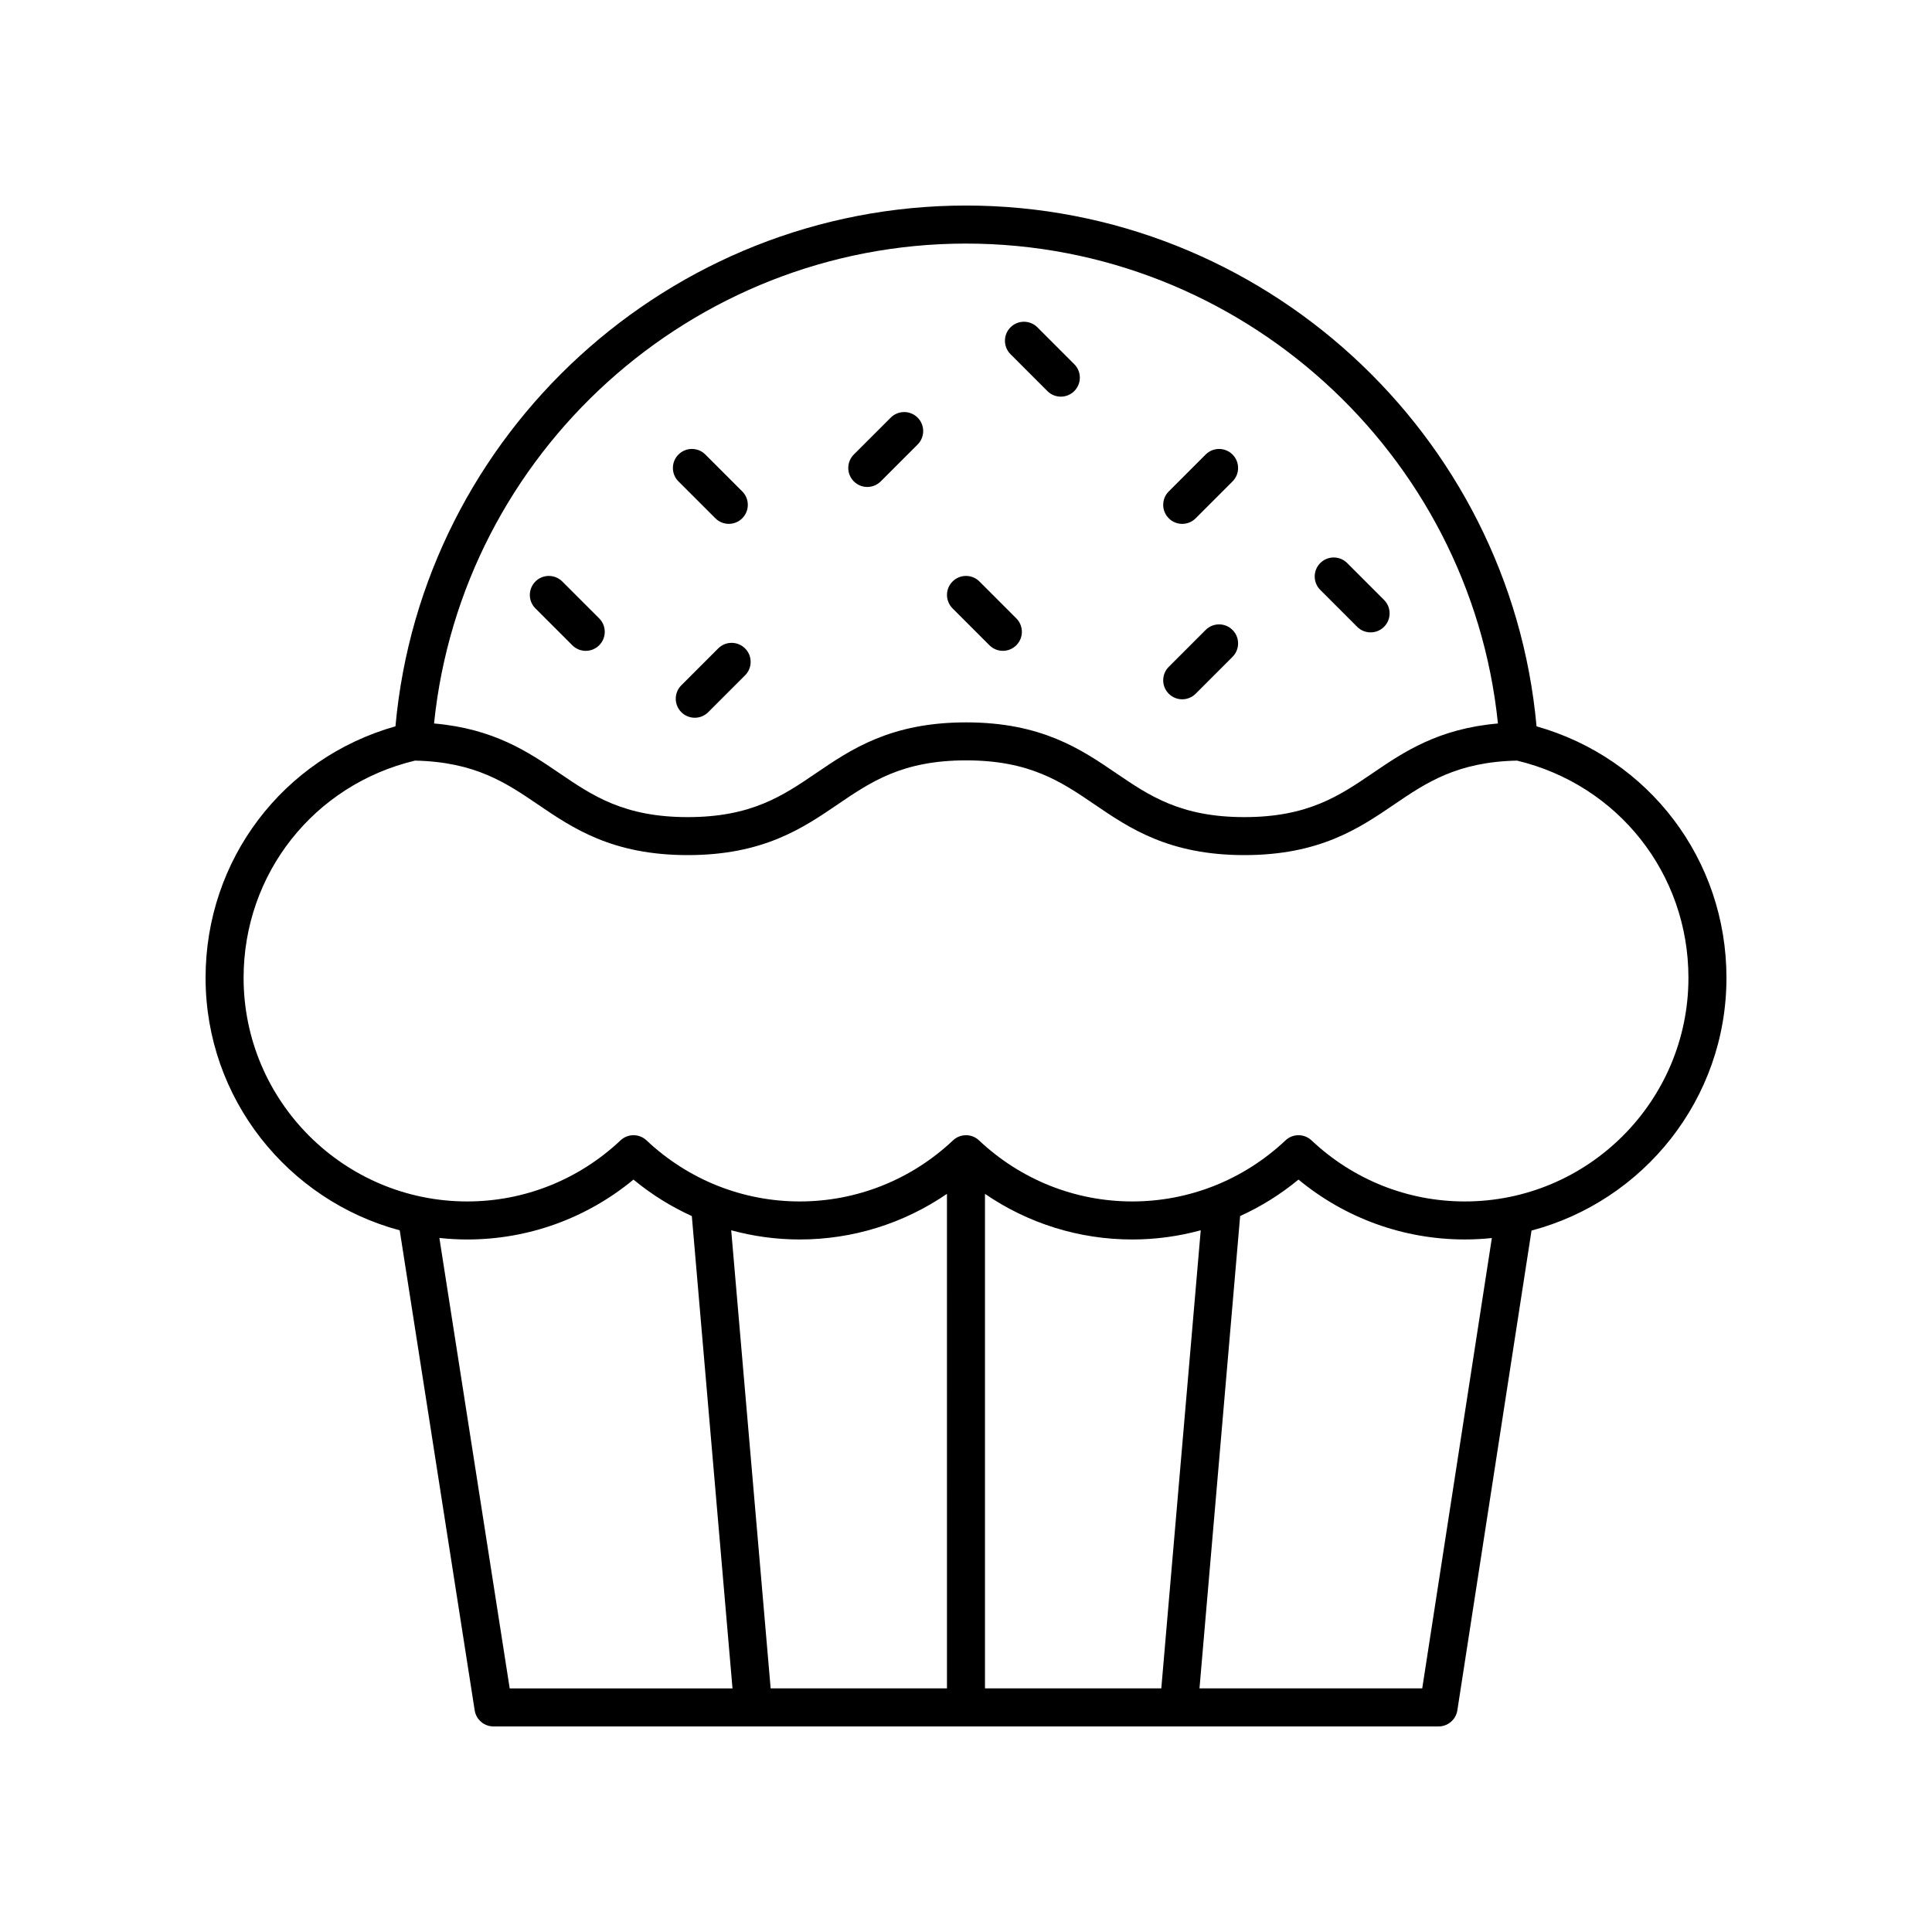
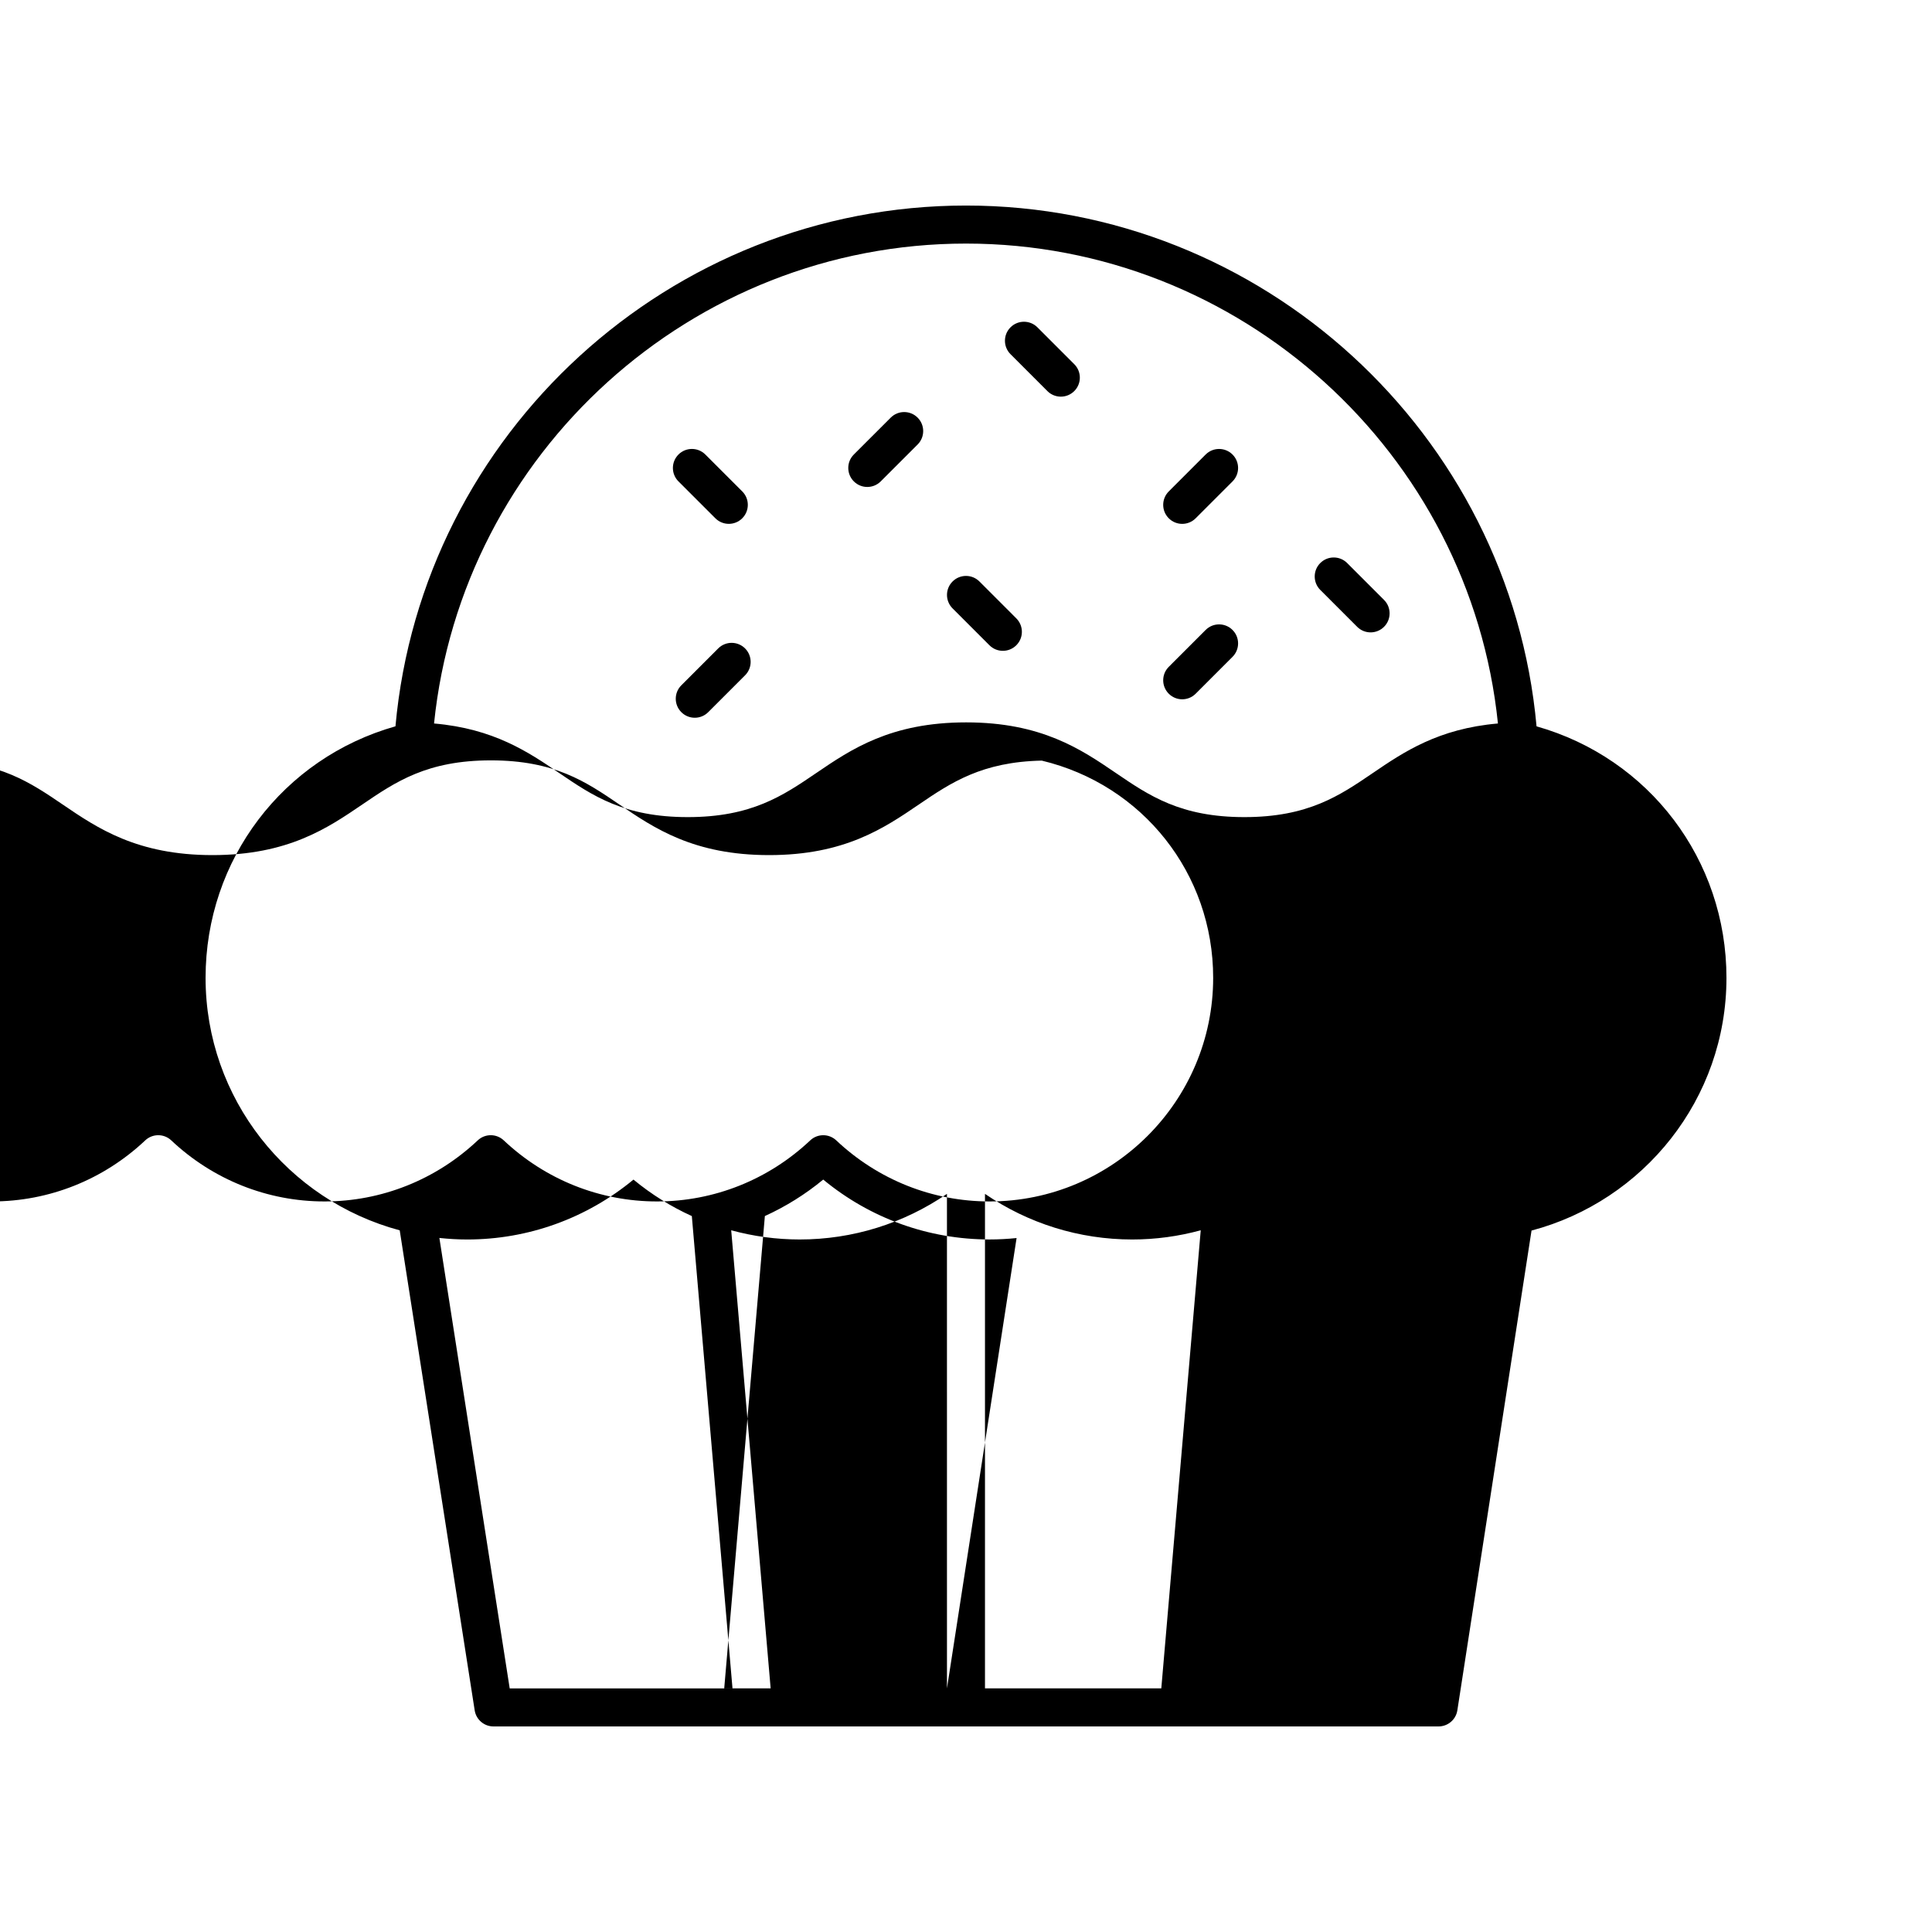
<svg xmlns="http://www.w3.org/2000/svg" fill="#000000" width="800px" height="800px" version="1.1" viewBox="144 144 512 512">
  <g>
-     <path d="m551.2 336.48c-7.039-77.684-72.758-138.01-151.2-138.01-78.445 0-144.16 60.324-151.2 138.01-29.812 8.441-50.32 35.336-50.32 66.652 0 32.039 21.875 59 51.449 66.918l19.867 127.21c0.383 2.453 2.492 4.262 4.977 4.262h250.46c2.484 0 4.602-1.812 4.981-4.269l19.656-127.14c29.684-7.852 51.66-34.859 51.66-66.973 0-31.316-20.512-58.211-50.324-66.652zm-151.2-127.93c72.668 0 133.61 55.465 140.97 127.18-15.824 1.367-24.988 7.566-33.16 13.133-8.82 6.008-17.156 11.68-34.043 11.68-16.879 0-25.211-5.672-34.031-11.68-9.238-6.293-19.715-13.426-39.699-13.426-19.996 0-30.48 7.133-39.723 13.426-8.828 6.008-17.16 11.68-34.055 11.68s-25.23-5.672-34.055-11.68c-8.176-5.562-17.348-11.766-33.176-13.133 7.352-71.715 68.297-127.18 140.97-127.18zm-139.56 263.52c2.426 0.258 4.883 0.406 7.375 0.406 16.164 0 31.641-5.606 44.062-15.871 4.75 3.926 9.953 7.16 15.465 9.668l10.777 125.17h-59.043zm144.59-11.684c11.453 7.848 24.977 12.09 39.02 12.09 6.199 0 12.293-0.84 18.156-2.438l-10.449 121.4h-46.727zm-10.074 131.05h-46.727l-10.453-121.4c5.863 1.598 11.957 2.438 18.156 2.438 14.047 0 27.566-4.242 39.02-12.09zm125.95 0h-59.031l10.773-125.17c5.512-2.512 10.715-5.742 15.465-9.668 12.422 10.27 27.902 15.871 44.062 15.871 2.426 0 4.82-0.129 7.18-0.375zm11.273-129.04c-15.121 0-29.539-5.746-40.609-16.18-0.969-0.914-2.211-1.371-3.453-1.371-1.246 0-2.484 0.457-3.453 1.371-11.07 10.434-25.492 16.18-40.605 16.18-15.113 0-29.535-5.746-40.605-16.18-1.938-1.832-4.969-1.832-6.906 0-11.07 10.434-25.492 16.18-40.605 16.18-15.113 0-29.535-5.746-40.605-16.18-1.938-1.832-4.969-1.832-6.906 0-11.07 10.434-25.492 16.18-40.609 16.18-32.684 0-59.27-26.586-59.27-59.266 0-27.598 18.648-51.152 45.422-57.562 15.852 0.34 24.012 5.797 32.559 11.617 9.246 6.293 19.73 13.426 39.723 13.426 19.996 0 30.48-7.133 39.723-13.426 8.828-6.008 17.16-11.68 34.055-11.68 16.879 0 25.211 5.672 34.031 11.68 9.238 6.293 19.715 13.426 39.699 13.426 19.988 0 30.465-7.133 39.711-13.426 8.543-5.82 16.703-11.277 32.547-11.617 26.777 6.41 45.426 29.965 45.426 57.562 0 32.68-26.586 59.266-59.266 59.266z" />
+     <path d="m551.2 336.48c-7.039-77.684-72.758-138.01-151.2-138.01-78.445 0-144.16 60.324-151.2 138.01-29.812 8.441-50.32 35.336-50.32 66.652 0 32.039 21.875 59 51.449 66.918l19.867 127.21c0.383 2.453 2.492 4.262 4.977 4.262h250.46c2.484 0 4.602-1.812 4.981-4.269l19.656-127.14c29.684-7.852 51.66-34.859 51.66-66.973 0-31.316-20.512-58.211-50.324-66.652zm-151.2-127.93c72.668 0 133.61 55.465 140.97 127.18-15.824 1.367-24.988 7.566-33.16 13.133-8.82 6.008-17.156 11.68-34.043 11.68-16.879 0-25.211-5.672-34.031-11.68-9.238-6.293-19.715-13.426-39.699-13.426-19.996 0-30.48 7.133-39.723 13.426-8.828 6.008-17.16 11.68-34.055 11.68s-25.23-5.672-34.055-11.68c-8.176-5.562-17.348-11.766-33.176-13.133 7.352-71.715 68.297-127.18 140.97-127.18zm-139.56 263.52c2.426 0.258 4.883 0.406 7.375 0.406 16.164 0 31.641-5.606 44.062-15.871 4.75 3.926 9.953 7.16 15.465 9.668l10.777 125.17h-59.043zm144.59-11.684c11.453 7.848 24.977 12.09 39.02 12.09 6.199 0 12.293-0.84 18.156-2.438l-10.449 121.4h-46.727zm-10.074 131.05h-46.727l-10.453-121.4c5.863 1.598 11.957 2.438 18.156 2.438 14.047 0 27.566-4.242 39.02-12.09zh-59.031l10.773-125.17c5.512-2.512 10.715-5.742 15.465-9.668 12.422 10.27 27.902 15.871 44.062 15.871 2.426 0 4.82-0.129 7.18-0.375zm11.273-129.04c-15.121 0-29.539-5.746-40.609-16.18-0.969-0.914-2.211-1.371-3.453-1.371-1.246 0-2.484 0.457-3.453 1.371-11.07 10.434-25.492 16.18-40.605 16.18-15.113 0-29.535-5.746-40.605-16.18-1.938-1.832-4.969-1.832-6.906 0-11.07 10.434-25.492 16.18-40.605 16.18-15.113 0-29.535-5.746-40.605-16.18-1.938-1.832-4.969-1.832-6.906 0-11.07 10.434-25.492 16.18-40.609 16.18-32.684 0-59.27-26.586-59.27-59.266 0-27.598 18.648-51.152 45.422-57.562 15.852 0.34 24.012 5.797 32.559 11.617 9.246 6.293 19.73 13.426 39.723 13.426 19.996 0 30.48-7.133 39.723-13.426 8.828-6.008 17.16-11.68 34.055-11.68 16.879 0 25.211 5.672 34.031 11.68 9.238 6.293 19.715 13.426 39.699 13.426 19.988 0 30.465-7.133 39.711-13.426 8.543-5.82 16.703-11.277 32.547-11.617 26.777 6.41 45.426 29.965 45.426 57.562 0 32.68-26.586 59.266-59.266 59.266z" />
    <path d="m457.3 282.83c1.289 0 2.578-0.492 3.562-1.477l9.77-9.773c1.969-1.969 1.969-5.16 0-7.125-1.969-1.969-5.156-1.969-7.125 0l-9.77 9.773c-1.969 1.969-1.969 5.16 0 7.125 0.984 0.984 2.273 1.477 3.562 1.477z" />
    <path d="m373.84 273.05c1.289 0 2.578-0.492 3.562-1.477l9.777-9.773c1.969-1.965 1.969-5.156 0-7.125s-5.156-1.969-7.125 0l-9.777 9.773c-1.969 1.965-1.969 5.156 0 7.125 0.984 0.984 2.273 1.477 3.562 1.477z" />
    <path d="m334.33 315.84-9.77 9.77c-1.969 1.969-1.969 5.156 0 7.125 0.984 0.984 2.273 1.477 3.562 1.477s2.578-0.492 3.562-1.477l9.77-9.77c1.969-1.969 1.969-5.156 0-7.125s-5.156-1.969-7.125 0z" />
    <path d="m457.3 329.32c1.289 0 2.578-0.492 3.562-1.477l9.77-9.773c1.969-1.969 1.969-5.16 0-7.125-1.969-1.969-5.156-1.969-7.125 0l-9.77 9.773c-1.969 1.969-1.969 5.16 0 7.125 0.984 0.984 2.273 1.477 3.562 1.477z" />
-     <path d="m285.89 305.23 9.777 9.773c0.984 0.984 2.273 1.477 3.562 1.477s2.578-0.492 3.562-1.477c1.969-1.969 1.969-5.16 0-7.125l-9.777-9.773c-1.969-1.969-5.156-1.969-7.125 0s-1.969 5.16 0 7.125z" />
    <path d="m503.66 310.11c0.984 0.984 2.273 1.477 3.562 1.477 1.289 0 2.578-0.492 3.562-1.477 1.969-1.965 1.969-5.156 0-7.125l-9.77-9.773c-1.969-1.969-5.156-1.969-7.125 0-1.969 1.965-1.969 5.156 0 7.125z" />
    <path d="m421.57 247.64c0.984 0.984 2.273 1.477 3.562 1.477 1.289 0 2.578-0.492 3.562-1.477 1.969-1.965 1.969-5.156 0-7.125l-9.77-9.773c-1.969-1.969-5.156-1.969-7.125 0-1.969 1.965-1.969 5.156 0 7.125z" />
    <path d="m333.58 281.35c0.984 0.984 2.273 1.477 3.562 1.477 1.289 0 2.578-0.492 3.562-1.477 1.969-1.969 1.969-5.16 0-7.125l-9.777-9.773c-1.969-1.969-5.156-1.969-7.125 0s-1.969 5.16 0 7.125z" />
    <path d="m406.21 315c0.984 0.984 2.273 1.477 3.562 1.477 1.289 0 2.578-0.492 3.562-1.477 1.969-1.965 1.969-5.156 0-7.125l-9.77-9.773c-1.969-1.969-5.156-1.969-7.125 0-1.969 1.965-1.969 5.156 0 7.125z" />
  </g>
</svg>